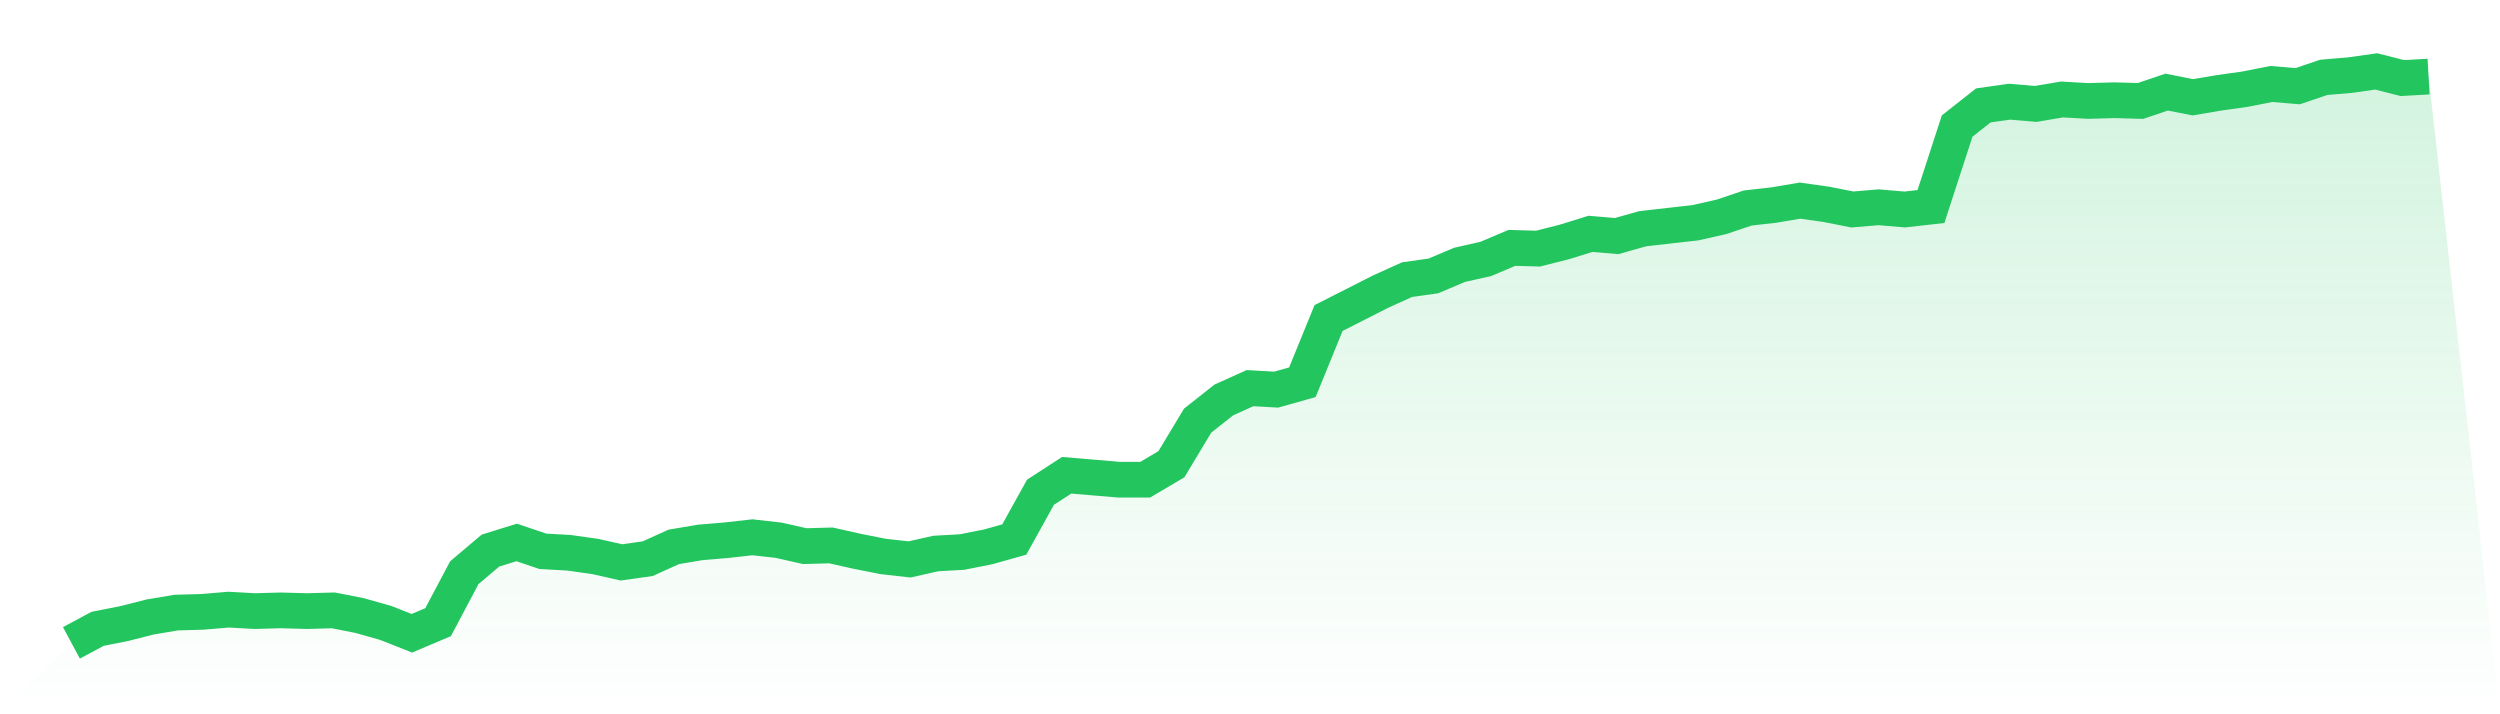
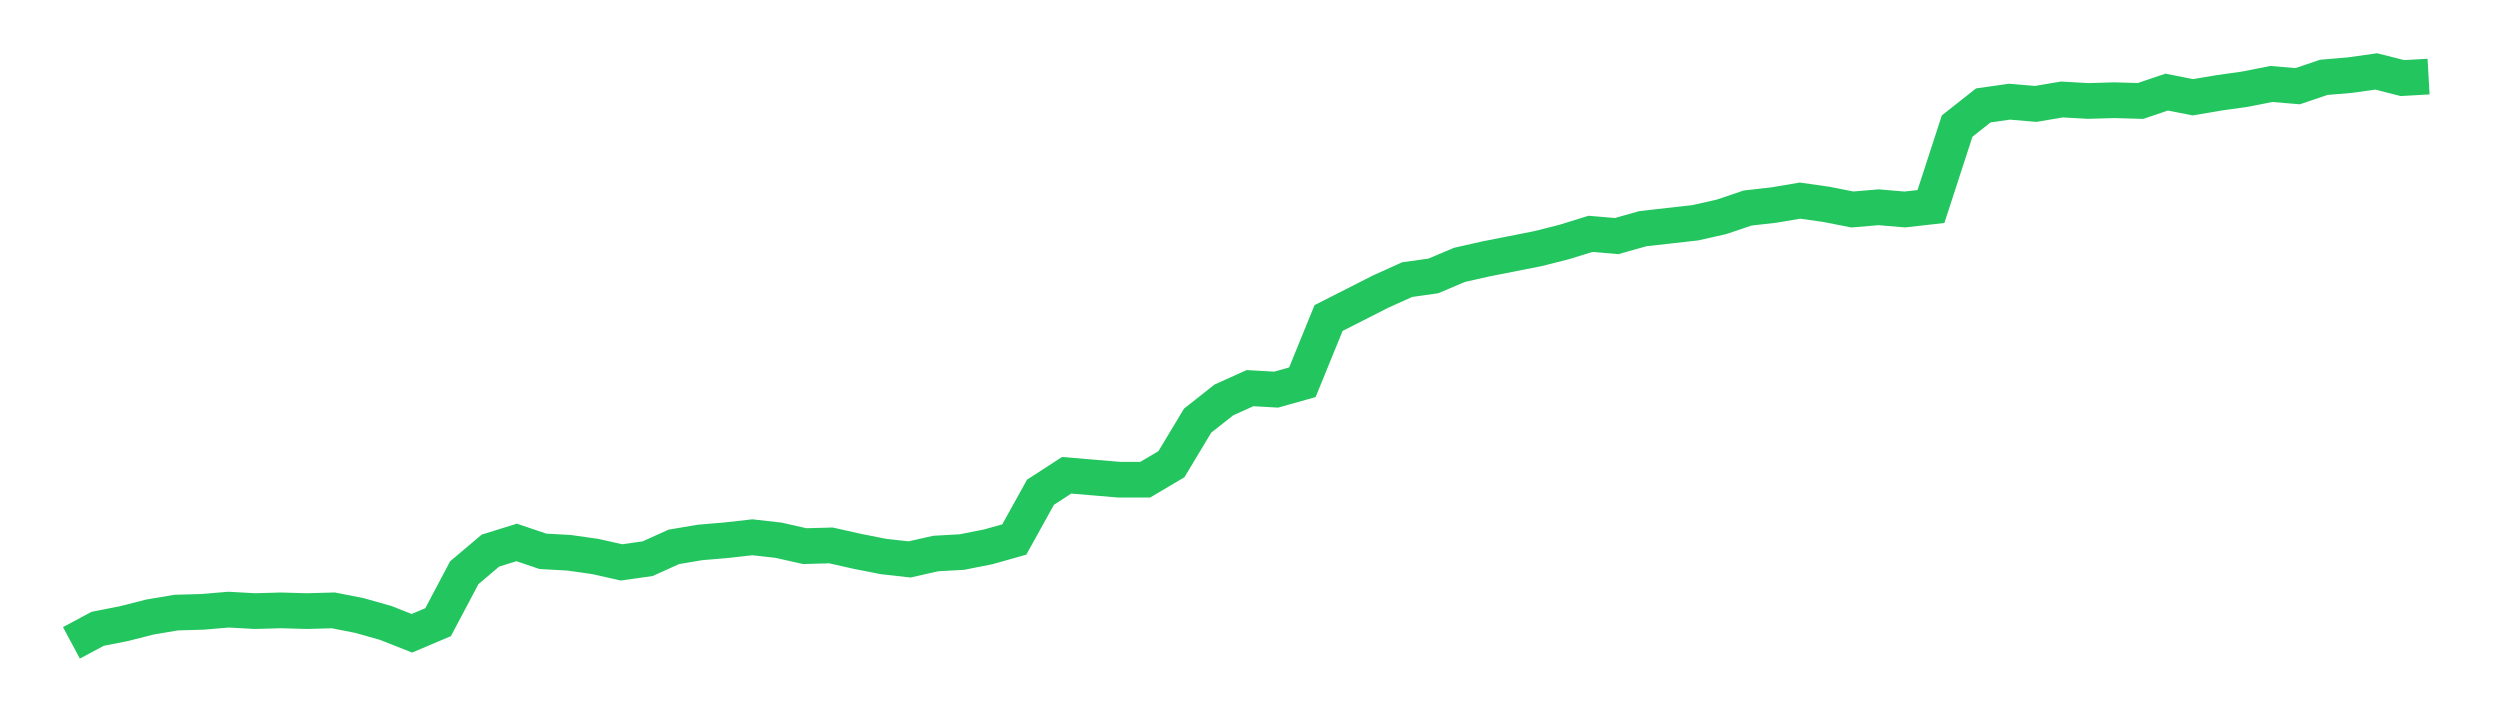
<svg xmlns="http://www.w3.org/2000/svg" viewBox="0 0 140 40">
  <defs>
    <linearGradient id="gradient" x1="0" x2="0" y1="0" y2="1">
      <stop offset="0%" stop-color="#22c55e" stop-opacity="0.2" />
      <stop offset="100%" stop-color="#22c55e" stop-opacity="0" />
    </linearGradient>
  </defs>
-   <path d="M4,36 L4,36 L5.467,35.214 L6.933,34.925 L8.4,34.553 L9.867,34.305 L11.333,34.264 L12.8,34.14 L14.267,34.222 L15.733,34.181 L17.2,34.222 L18.667,34.181 L20.133,34.47 L21.6,34.884 L23.067,35.463 L24.533,34.842 L26,32.072 L27.467,30.832 L28.933,30.377 L30.4,30.873 L31.867,30.956 L33.333,31.163 L34.8,31.494 L36.267,31.287 L37.733,30.625 L39.2,30.377 L40.667,30.253 L42.133,30.088 L43.6,30.253 L45.067,30.584 L46.533,30.543 L48,30.873 L49.467,31.163 L50.933,31.328 L52.4,30.997 L53.867,30.915 L55.333,30.625 L56.8,30.212 L58.267,27.566 L59.733,26.615 L61.2,26.739 L62.667,26.863 L64.133,26.863 L65.6,25.995 L67.067,23.556 L68.533,22.398 L70,21.736 L71.467,21.819 L72.933,21.406 L74.4,17.809 L75.867,17.065 L77.333,16.32 L78.8,15.659 L80.267,15.452 L81.733,14.832 L83.2,14.501 L84.667,13.881 L86.133,13.922 L87.6,13.55 L89.067,13.096 L90.533,13.22 L92,12.806 L93.467,12.641 L94.933,12.475 L96.4,12.145 L97.867,11.649 L99.333,11.483 L100.8,11.235 L102.267,11.442 L103.733,11.731 L105.2,11.607 L106.667,11.731 L108.133,11.566 L109.6,7.059 L111.067,5.902 L112.533,5.695 L114,5.819 L115.467,5.571 L116.933,5.654 L118.4,5.612 L119.867,5.654 L121.333,5.158 L122.8,5.447 L124.267,5.199 L125.733,4.992 L127.2,4.703 L128.667,4.827 L130.133,4.331 L131.6,4.207 L133.067,4 L134.533,4.372 L136,4.289 L140,40 L0,40 z" fill="url(#gradient)" />
-   <path d="M4,36 L4,36 L5.467,35.214 L6.933,34.925 L8.4,34.553 L9.867,34.305 L11.333,34.264 L12.8,34.14 L14.267,34.222 L15.733,34.181 L17.2,34.222 L18.667,34.181 L20.133,34.47 L21.6,34.884 L23.067,35.463 L24.533,34.842 L26,32.072 L27.467,30.832 L28.933,30.377 L30.4,30.873 L31.867,30.956 L33.333,31.163 L34.8,31.494 L36.267,31.287 L37.733,30.625 L39.2,30.377 L40.667,30.253 L42.133,30.088 L43.6,30.253 L45.067,30.584 L46.533,30.543 L48,30.873 L49.467,31.163 L50.933,31.328 L52.4,30.997 L53.867,30.915 L55.333,30.625 L56.8,30.212 L58.267,27.566 L59.733,26.615 L61.2,26.739 L62.667,26.863 L64.133,26.863 L65.6,25.995 L67.067,23.556 L68.533,22.398 L70,21.736 L71.467,21.819 L72.933,21.406 L74.4,17.809 L75.867,17.065 L77.333,16.32 L78.8,15.659 L80.267,15.452 L81.733,14.832 L83.2,14.501 L84.667,13.881 L86.133,13.922 L87.6,13.55 L89.067,13.096 L90.533,13.22 L92,12.806 L93.467,12.641 L94.933,12.475 L96.4,12.145 L97.867,11.649 L99.333,11.483 L100.8,11.235 L102.267,11.442 L103.733,11.731 L105.2,11.607 L106.667,11.731 L108.133,11.566 L109.6,7.059 L111.067,5.902 L112.533,5.695 L114,5.819 L115.467,5.571 L116.933,5.654 L118.4,5.612 L119.867,5.654 L121.333,5.158 L122.8,5.447 L124.267,5.199 L125.733,4.992 L127.2,4.703 L128.667,4.827 L130.133,4.331 L131.6,4.207 L133.067,4 L134.533,4.372 L136,4.289" fill="none" stroke="#22c55e" stroke-width="2" />
+   <path d="M4,36 L4,36 L5.467,35.214 L6.933,34.925 L8.4,34.553 L9.867,34.305 L11.333,34.264 L12.8,34.14 L14.267,34.222 L15.733,34.181 L17.2,34.222 L18.667,34.181 L20.133,34.47 L21.6,34.884 L23.067,35.463 L24.533,34.842 L26,32.072 L27.467,30.832 L28.933,30.377 L30.4,30.873 L31.867,30.956 L33.333,31.163 L34.8,31.494 L36.267,31.287 L37.733,30.625 L39.2,30.377 L40.667,30.253 L42.133,30.088 L43.6,30.253 L45.067,30.584 L46.533,30.543 L48,30.873 L49.467,31.163 L50.933,31.328 L52.4,30.997 L53.867,30.915 L55.333,30.625 L56.8,30.212 L58.267,27.566 L59.733,26.615 L61.2,26.739 L62.667,26.863 L64.133,26.863 L65.6,25.995 L67.067,23.556 L68.533,22.398 L70,21.736 L71.467,21.819 L72.933,21.406 L74.4,17.809 L75.867,17.065 L77.333,16.32 L78.8,15.659 L80.267,15.452 L81.733,14.832 L83.2,14.501 L86.133,13.922 L87.6,13.55 L89.067,13.096 L90.533,13.22 L92,12.806 L93.467,12.641 L94.933,12.475 L96.4,12.145 L97.867,11.649 L99.333,11.483 L100.8,11.235 L102.267,11.442 L103.733,11.731 L105.2,11.607 L106.667,11.731 L108.133,11.566 L109.6,7.059 L111.067,5.902 L112.533,5.695 L114,5.819 L115.467,5.571 L116.933,5.654 L118.4,5.612 L119.867,5.654 L121.333,5.158 L122.8,5.447 L124.267,5.199 L125.733,4.992 L127.2,4.703 L128.667,4.827 L130.133,4.331 L131.6,4.207 L133.067,4 L134.533,4.372 L136,4.289" fill="none" stroke="#22c55e" stroke-width="2" />
</svg>